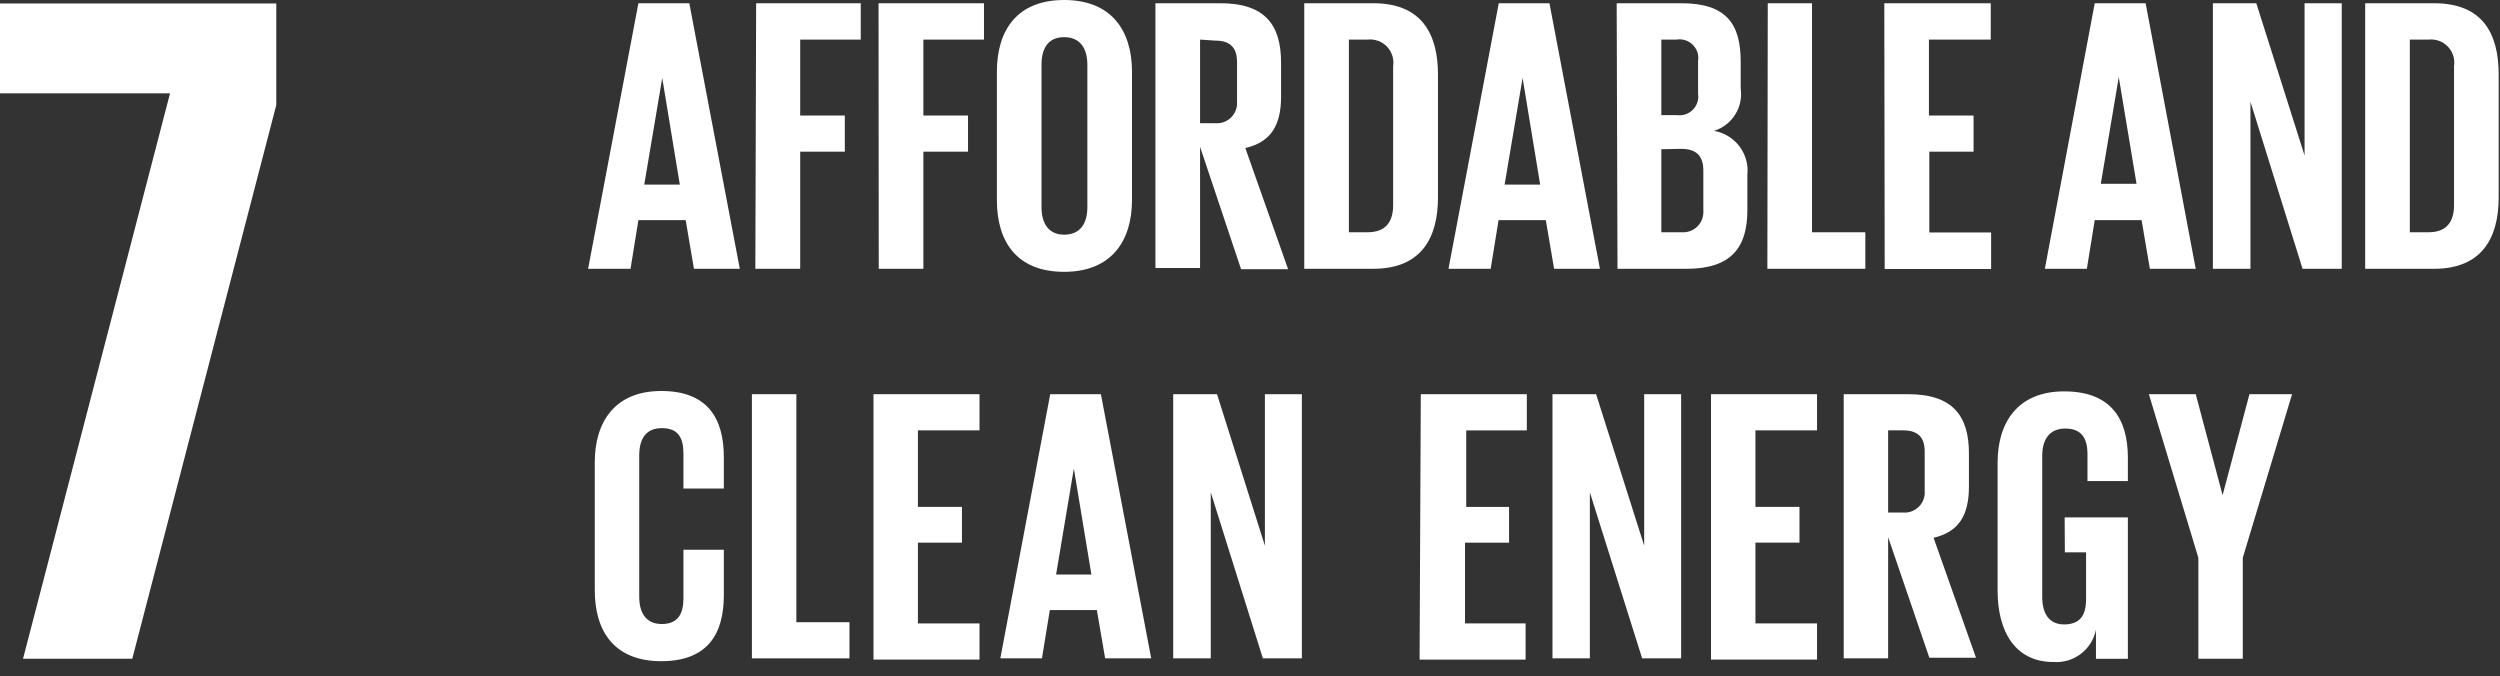
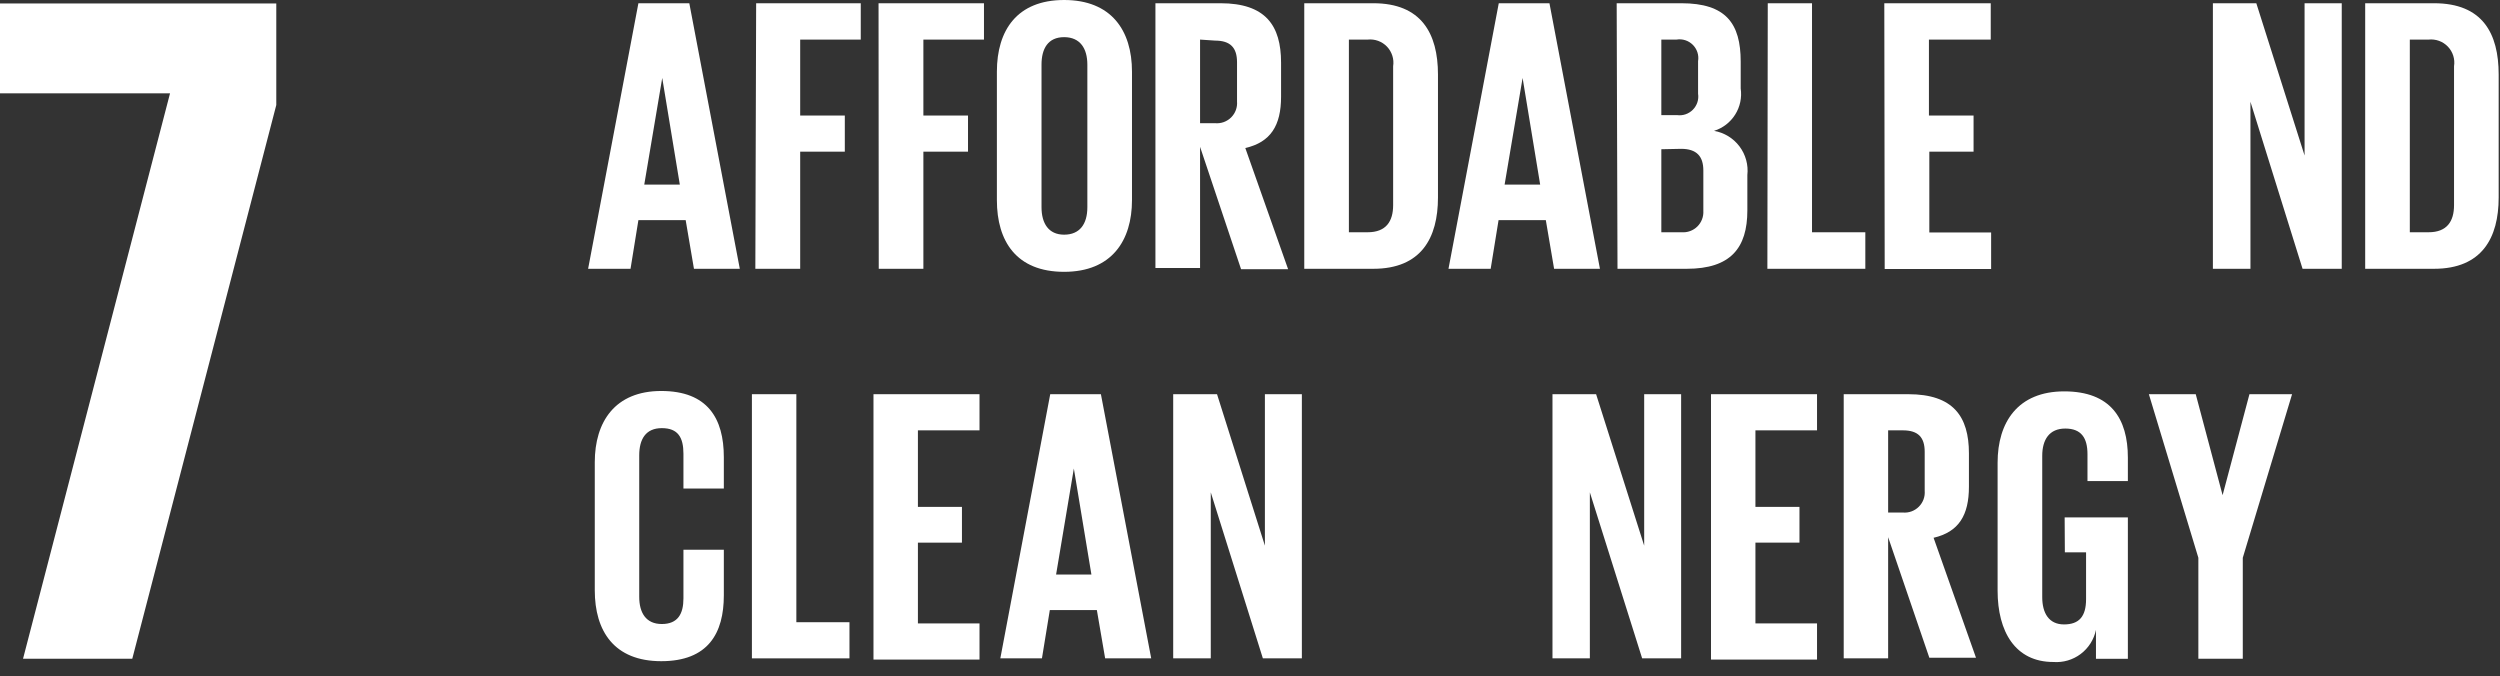
<svg xmlns="http://www.w3.org/2000/svg" width="122" height="33" viewBox="0 0 122 33" fill="none">
  <rect x="0" y="0" width="122" height="33" fill="#333333" stroke="none" />
  <path d="M0 4.553H8.298L1.124 32.147H6.455L13.483 5.125V0.168H0L0 4.553Z" fill="white" />
  <path d="M28.7 13.117L31.154 0.158H33.638L36.102 13.117H33.865L33.461 10.742H31.154L30.77 13.117H28.7ZM31.44 9.008H33.175L32.317 3.804L31.44 9.008Z" fill="white" />
  <path d="M36.9 0.158H42.005V1.932H39.049V5.638H41.227V7.402H39.049V13.118H36.861L36.9 0.158Z" fill="white" />
  <path d="M42.873 0.158H48.018V1.932H45.061V5.637H47.239V7.401H45.061V13.117H42.883L42.873 0.158Z" fill="white" />
  <path d="M48.648 9.766V3.499C48.648 1.478 49.633 0 51.929 0C54.226 0 55.241 1.478 55.241 3.499V9.766C55.241 11.737 54.255 13.265 51.929 13.265C49.603 13.265 48.648 11.777 48.648 9.766ZM53.063 10.111V3.154C53.063 2.375 52.718 1.813 51.929 1.813C51.141 1.813 50.826 2.375 50.826 3.154V10.111C50.826 10.9 51.17 11.452 51.929 11.452C52.688 11.452 53.063 10.939 53.063 10.111Z" fill="white" />
  <path d="M58.563 7.165V13.078H56.385V0.158H59.559C61.757 0.158 62.516 1.242 62.516 3.055V4.721C62.516 6.12 62.013 6.938 60.771 7.224L62.86 13.137H60.564L58.563 7.165ZM58.563 1.932V6.012H59.293C59.436 6.025 59.581 6.007 59.717 5.959C59.853 5.91 59.976 5.832 60.079 5.731C60.181 5.629 60.26 5.506 60.31 5.371C60.36 5.236 60.379 5.091 60.367 4.948V3.036C60.367 2.326 60.042 1.981 59.293 1.981L58.563 1.932Z" fill="white" />
  <path d="M70.173 3.637V9.639C70.173 11.61 69.355 13.117 67.019 13.117H63.648V0.158H67.019C69.355 0.158 70.173 1.626 70.173 3.637ZM66.743 11.334C67.64 11.334 67.985 10.801 67.985 10.013V3.233C68.012 3.061 67.999 2.885 67.946 2.719C67.894 2.554 67.805 2.402 67.685 2.276C67.565 2.15 67.417 2.054 67.254 1.994C67.091 1.935 66.916 1.913 66.743 1.932H65.826V11.334H66.743Z" fill="white" />
  <path d="M70.686 13.117L73.14 0.158H75.613L78.077 13.117H75.84L75.436 10.742H73.13L72.745 13.117H70.686ZM73.425 9.008H75.16L74.303 3.804L73.425 9.008Z" fill="white" />
  <path d="M78.894 0.158H82.048C84.226 0.158 84.946 1.143 84.946 3.006V4.317C85.011 4.76 84.916 5.212 84.677 5.591C84.439 5.971 84.073 6.252 83.645 6.386C84.14 6.471 84.584 6.742 84.886 7.143C85.188 7.544 85.326 8.045 85.271 8.544V10.269C85.271 12.102 84.453 13.117 82.314 13.117H78.934L78.894 0.158ZM81.073 5.617H81.832C81.973 5.637 82.117 5.624 82.252 5.579C82.388 5.533 82.511 5.456 82.611 5.355C82.712 5.253 82.787 5.13 82.832 4.994C82.876 4.858 82.888 4.714 82.866 4.573V2.986C82.89 2.842 82.88 2.695 82.835 2.556C82.79 2.417 82.713 2.291 82.61 2.188C82.507 2.085 82.381 2.008 82.242 1.963C82.103 1.918 81.956 1.908 81.812 1.932H81.073V5.617ZM81.073 7.283V11.333H82.058C82.199 11.345 82.341 11.326 82.474 11.278C82.607 11.23 82.728 11.154 82.829 11.055C82.93 10.955 83.009 10.836 83.059 10.704C83.11 10.571 83.132 10.43 83.123 10.289V8.318C83.123 7.628 82.797 7.263 82.038 7.263L81.073 7.283Z" fill="white" />
  <path d="M86.267 0.158H88.426V11.334H91.028V13.118H86.248L86.267 0.158Z" fill="white" />
  <path d="M91.954 0.158H97.148V1.932H94.132V5.637H96.31V7.401H94.151V11.344H97.167V13.127H91.973L91.954 0.158Z" fill="white" />
-   <path d="M99.789 13.117L102.223 0.158H104.707L107.151 13.117H104.914L104.509 10.742H102.223L101.839 13.117H99.789ZM102.519 8.968H104.263L103.396 3.765L102.519 8.968Z" fill="white" />
  <path d="M109.822 4.967V13.117H107.989V0.158H110.108L112.463 7.589V0.158H114.277V13.117H112.365L109.822 4.967Z" fill="white" />
  <path d="M121.935 3.637V9.639C121.935 11.61 121.117 13.117 118.782 13.117H115.421V0.158H118.782C121.147 0.158 121.935 1.626 121.935 3.637ZM118.516 11.334C119.412 11.334 119.757 10.801 119.757 10.013V3.233C119.784 3.061 119.771 2.885 119.719 2.719C119.667 2.554 119.577 2.402 119.457 2.276C119.337 2.15 119.19 2.054 119.027 1.994C118.863 1.935 118.688 1.913 118.516 1.932H117.599V11.334H118.516Z" fill="white" />
  <path d="M29.025 28.806V22.558C29.025 20.587 30.011 19.08 32.268 19.08C34.525 19.08 35.323 20.41 35.323 22.312V23.84H33.352V22.145C33.352 21.346 33.086 20.893 32.297 20.893C31.509 20.893 31.194 21.435 31.194 22.223V29.122C31.194 29.9 31.519 30.452 32.297 30.452C33.076 30.452 33.352 29.96 33.352 29.201V26.826H35.323V29.053C35.323 30.896 34.564 32.266 32.268 32.266C29.971 32.266 29.025 30.797 29.025 28.806Z" fill="white" />
  <path d="M36.693 19.237H38.862V30.364H41.454V32.128H36.693V19.237Z" fill="white" />
  <path d="M42.626 19.237H47.8V21.001H44.794V24.736H46.943V26.481H44.794V30.423H47.8V32.187H42.626V19.237Z" fill="white" />
  <path d="M48.816 32.128L51.251 19.237H53.724L56.179 32.128H53.931L53.527 29.772H51.231L50.847 32.128H48.816ZM51.537 28.038H53.261L52.404 22.864L51.537 28.038Z" fill="white" />
  <path d="M59.086 24.027V32.128H57.252V19.237H59.391L61.727 26.629V19.237H63.531V32.128H61.628L59.086 24.027Z" fill="white" />
-   <path d="M69.335 19.238H74.509V21.002H71.552V24.737H73.642V26.481H71.493V30.423H74.45V32.187H69.276L69.335 19.238Z" fill="white" />
  <path d="M77.585 24.027V32.128H75.761V19.237H77.89L80.236 26.629V19.237H82.039V32.128H80.137L77.585 24.027Z" fill="white" />
  <path d="M83.497 19.237H88.671V21.001H85.665V24.736H87.814V26.48H85.665V30.422H88.671V32.187H83.497V19.237Z" fill="white" />
  <path d="M92.141 26.215V32.128H89.973V19.237H93.127C95.315 19.237 96.084 20.321 96.084 22.125V23.751C96.084 25.14 95.591 25.958 94.359 26.244L96.429 32.098H94.152L92.141 26.215ZM92.141 21.001V25.012H92.861C93.004 25.024 93.147 25.005 93.282 24.956C93.416 24.907 93.539 24.828 93.64 24.727C93.741 24.626 93.819 24.504 93.869 24.369C93.918 24.235 93.937 24.091 93.925 23.948V22.046C93.925 21.346 93.61 21.001 92.861 21.001H92.141Z" fill="white" />
  <path d="M100.755 25.249H103.84V32.148H102.283V30.738C102.186 31.207 101.921 31.625 101.538 31.914C101.156 32.202 100.681 32.341 100.203 32.305C98.34 32.305 97.483 30.817 97.483 28.826V22.578C97.483 20.607 98.469 19.099 100.735 19.099C103.002 19.099 103.84 20.43 103.84 22.332V23.475H101.869V22.164C101.869 21.366 101.563 20.913 100.785 20.913C100.006 20.913 99.661 21.455 99.661 22.243V29.142C99.661 29.92 99.986 30.472 100.725 30.472C101.465 30.472 101.8 30.078 101.8 29.24V26.954H100.765L100.755 25.249Z" fill="white" />
  <path d="M109.448 27.22V32.147H107.28V27.22L104.865 19.237H107.152L108.463 24.165L109.773 19.237H111.853L109.448 27.22Z" fill="white" />
</svg>